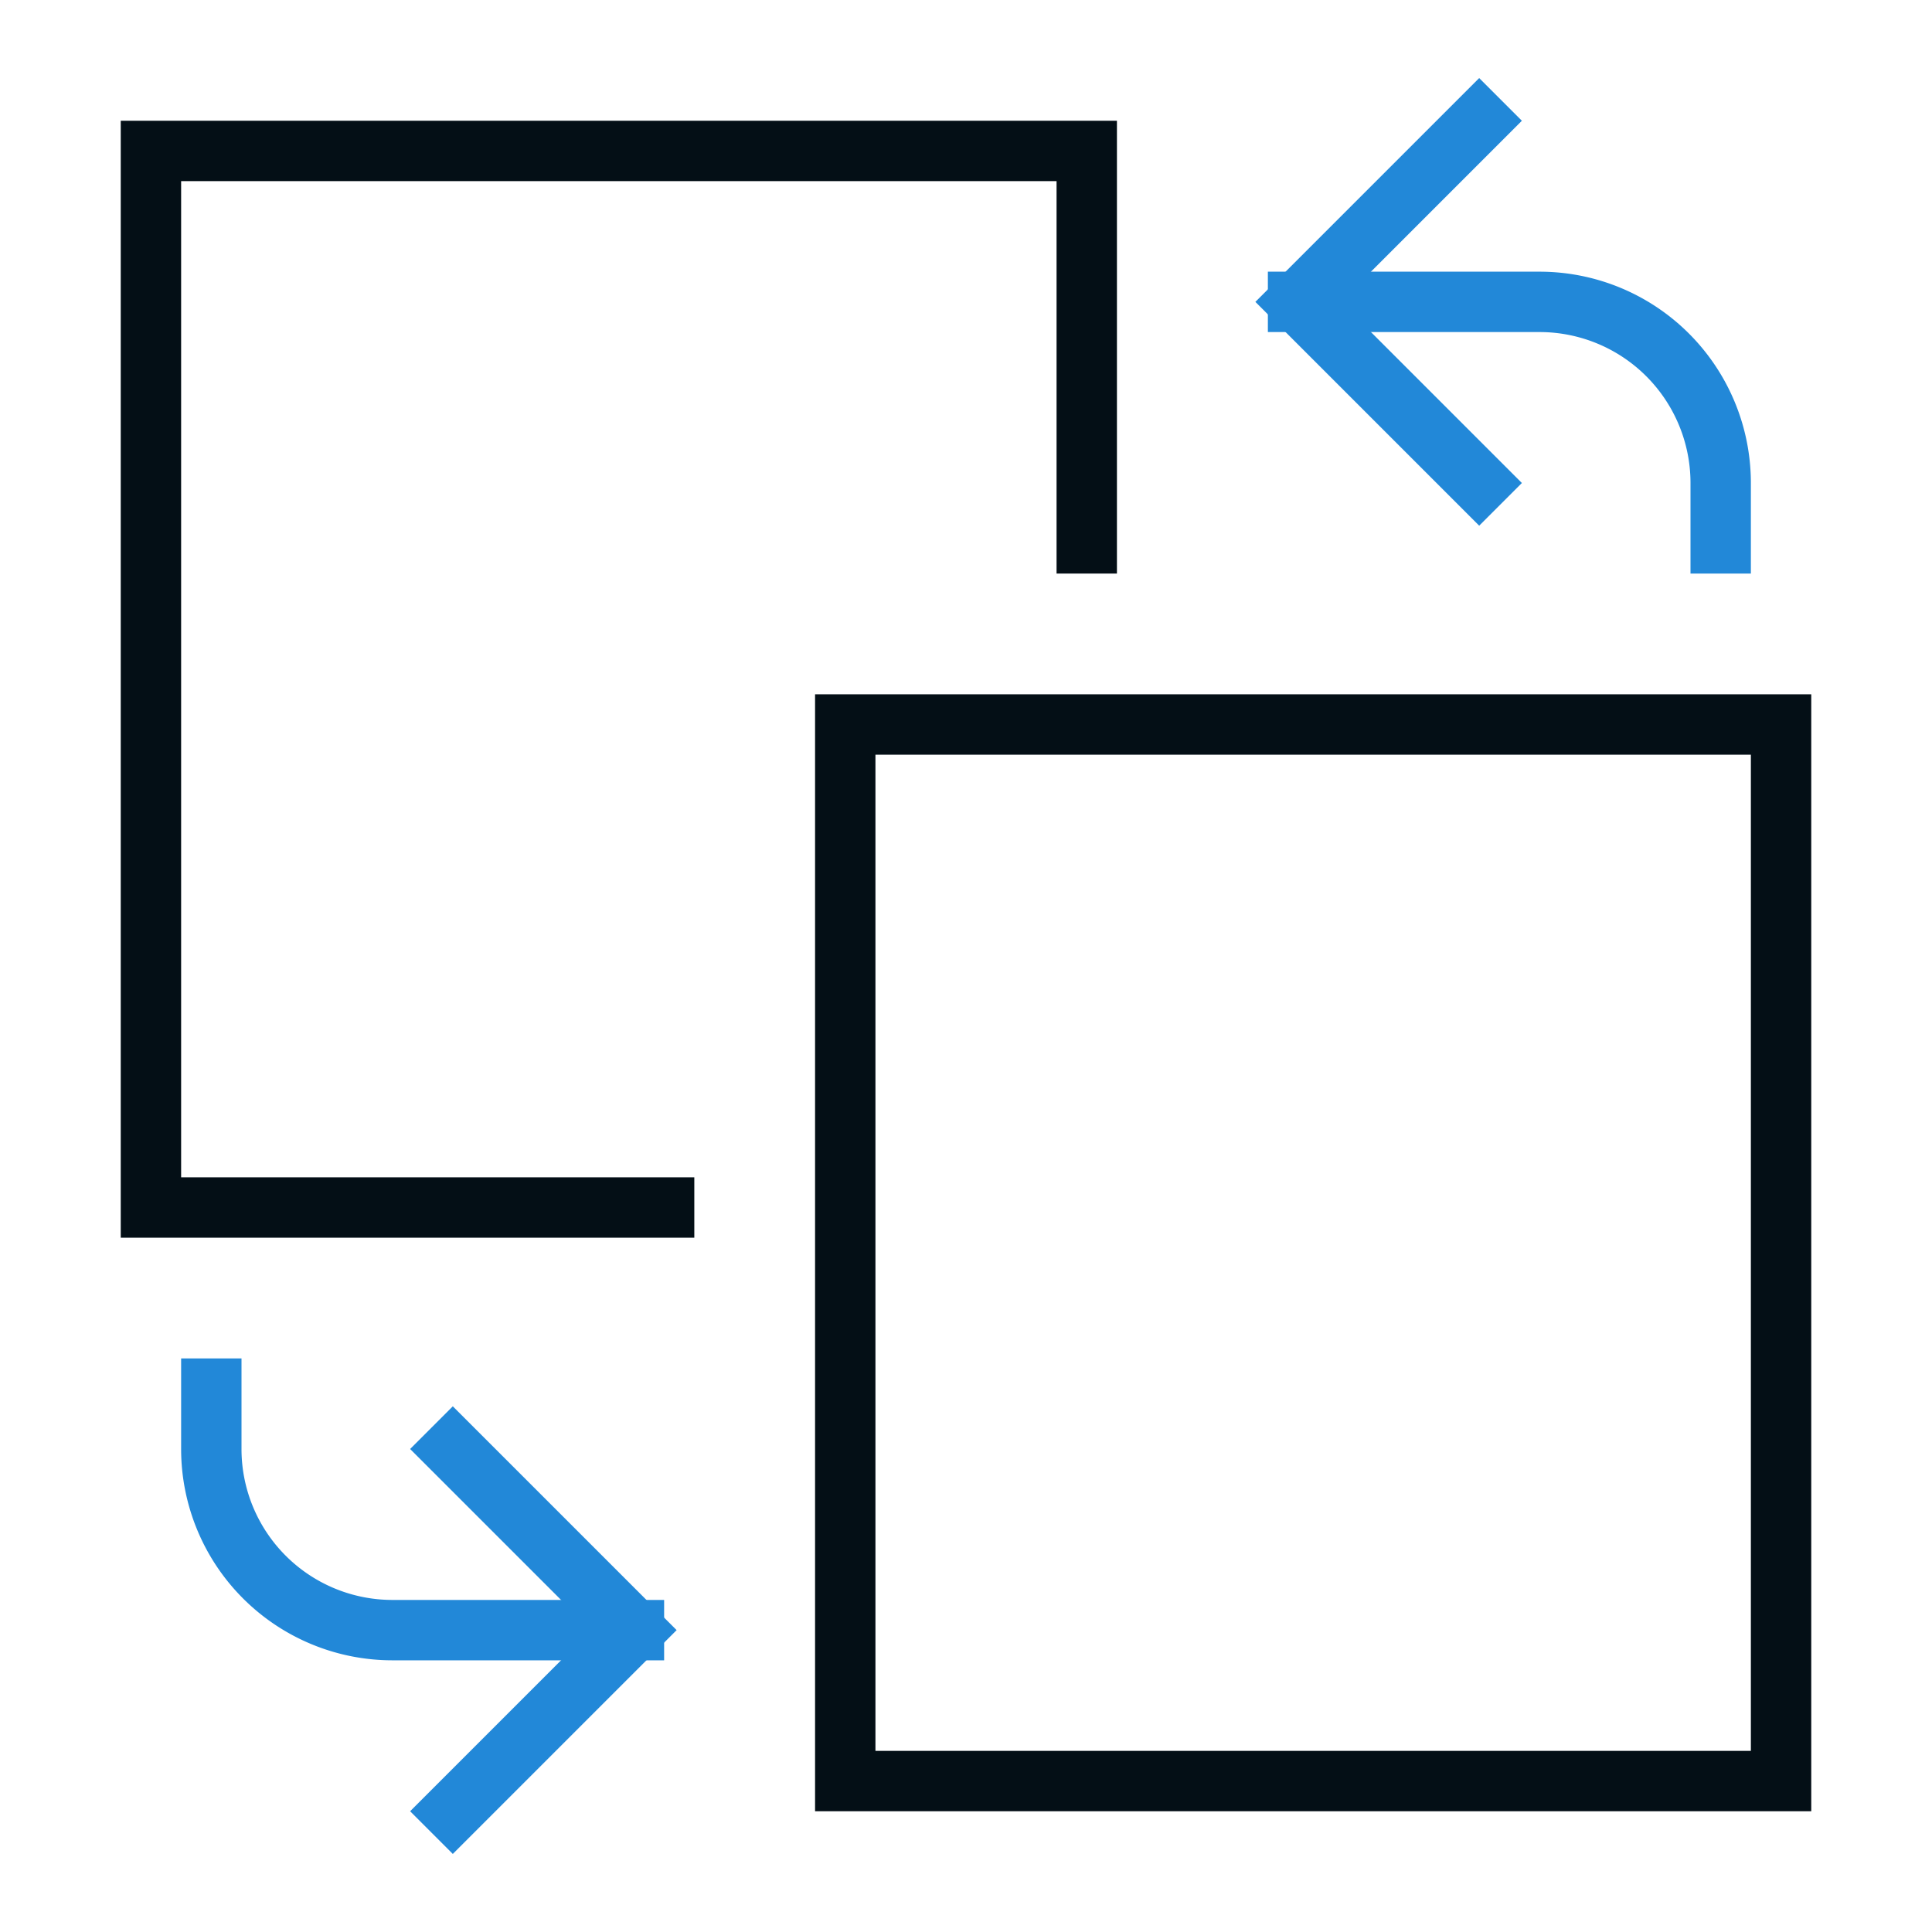
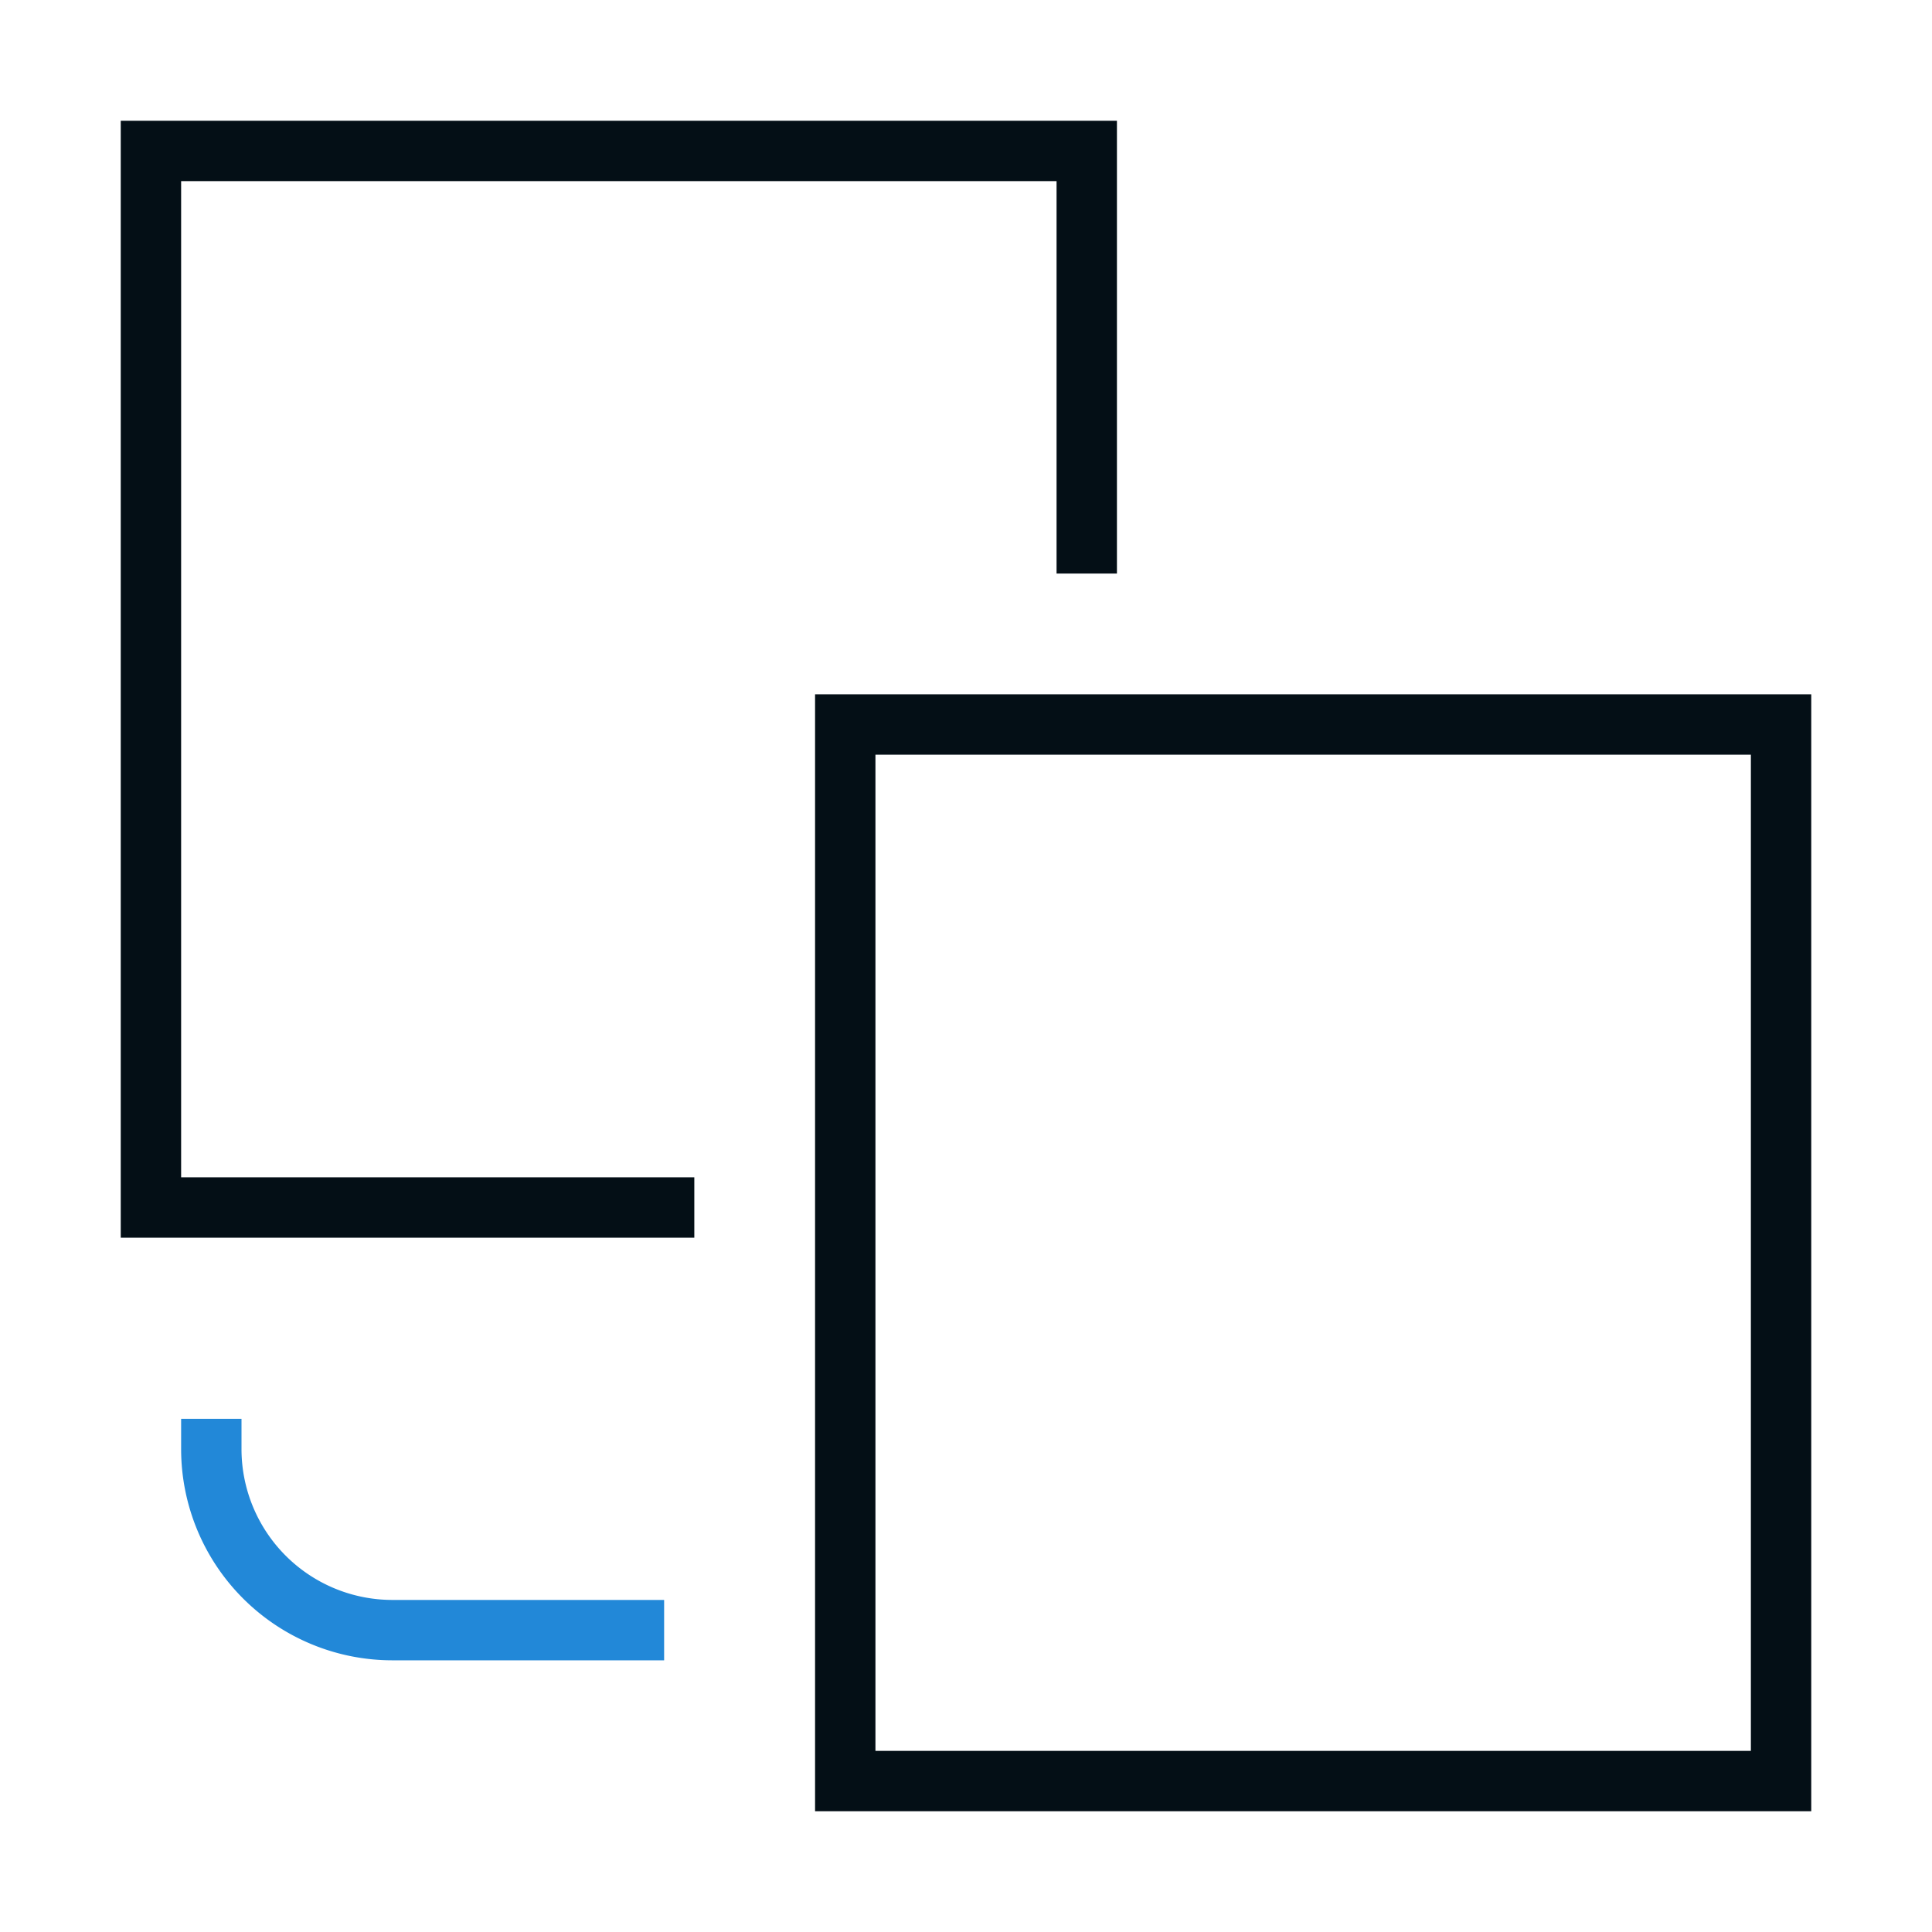
<svg xmlns="http://www.w3.org/2000/svg" height="64" width="64" viewBox="0 0 64 64">
  <title>file replace</title>
  <g stroke-linecap="square" stroke-miterlimit="10" fill="#040F16" stroke-linejoin="miter" class="nc-icon-wrapper">
    <rect x="28" y="24" width="31" height="35" fill="none" stroke="#040F16" stroke-width="2" />
    <polyline points="22 40 5 40 5 5 36 5 36 18" fill="none" stroke="#040F16" stroke-width="2" />
-     <path data-cap="butt" data-color="color-2" d="M43,10h8a6,6,0,0,1,6,6v2" fill="none" stroke="#2288D8" stroke-width="2" stroke-linecap="butt" />
-     <polyline data-color="color-2" points="49 4 43 10 49 16" fill="none" stroke="#2288D8" stroke-width="2" />
-     <path data-cap="butt" data-color="color-2" d="M21,54H13a6,6,0,0,1-6-6V46" fill="none" stroke="#2288D8" stroke-width="2" stroke-linecap="butt" />
-     <polyline data-color="color-2" points="15 60 21 54 15 48" fill="none" stroke="#2288D8" stroke-width="2" />
+     <path data-cap="butt" data-color="color-2" d="M21,54H13a6,6,0,0,1-6-6" fill="none" stroke="#2288D8" stroke-width="2" stroke-linecap="butt" />
  </g>
</svg>